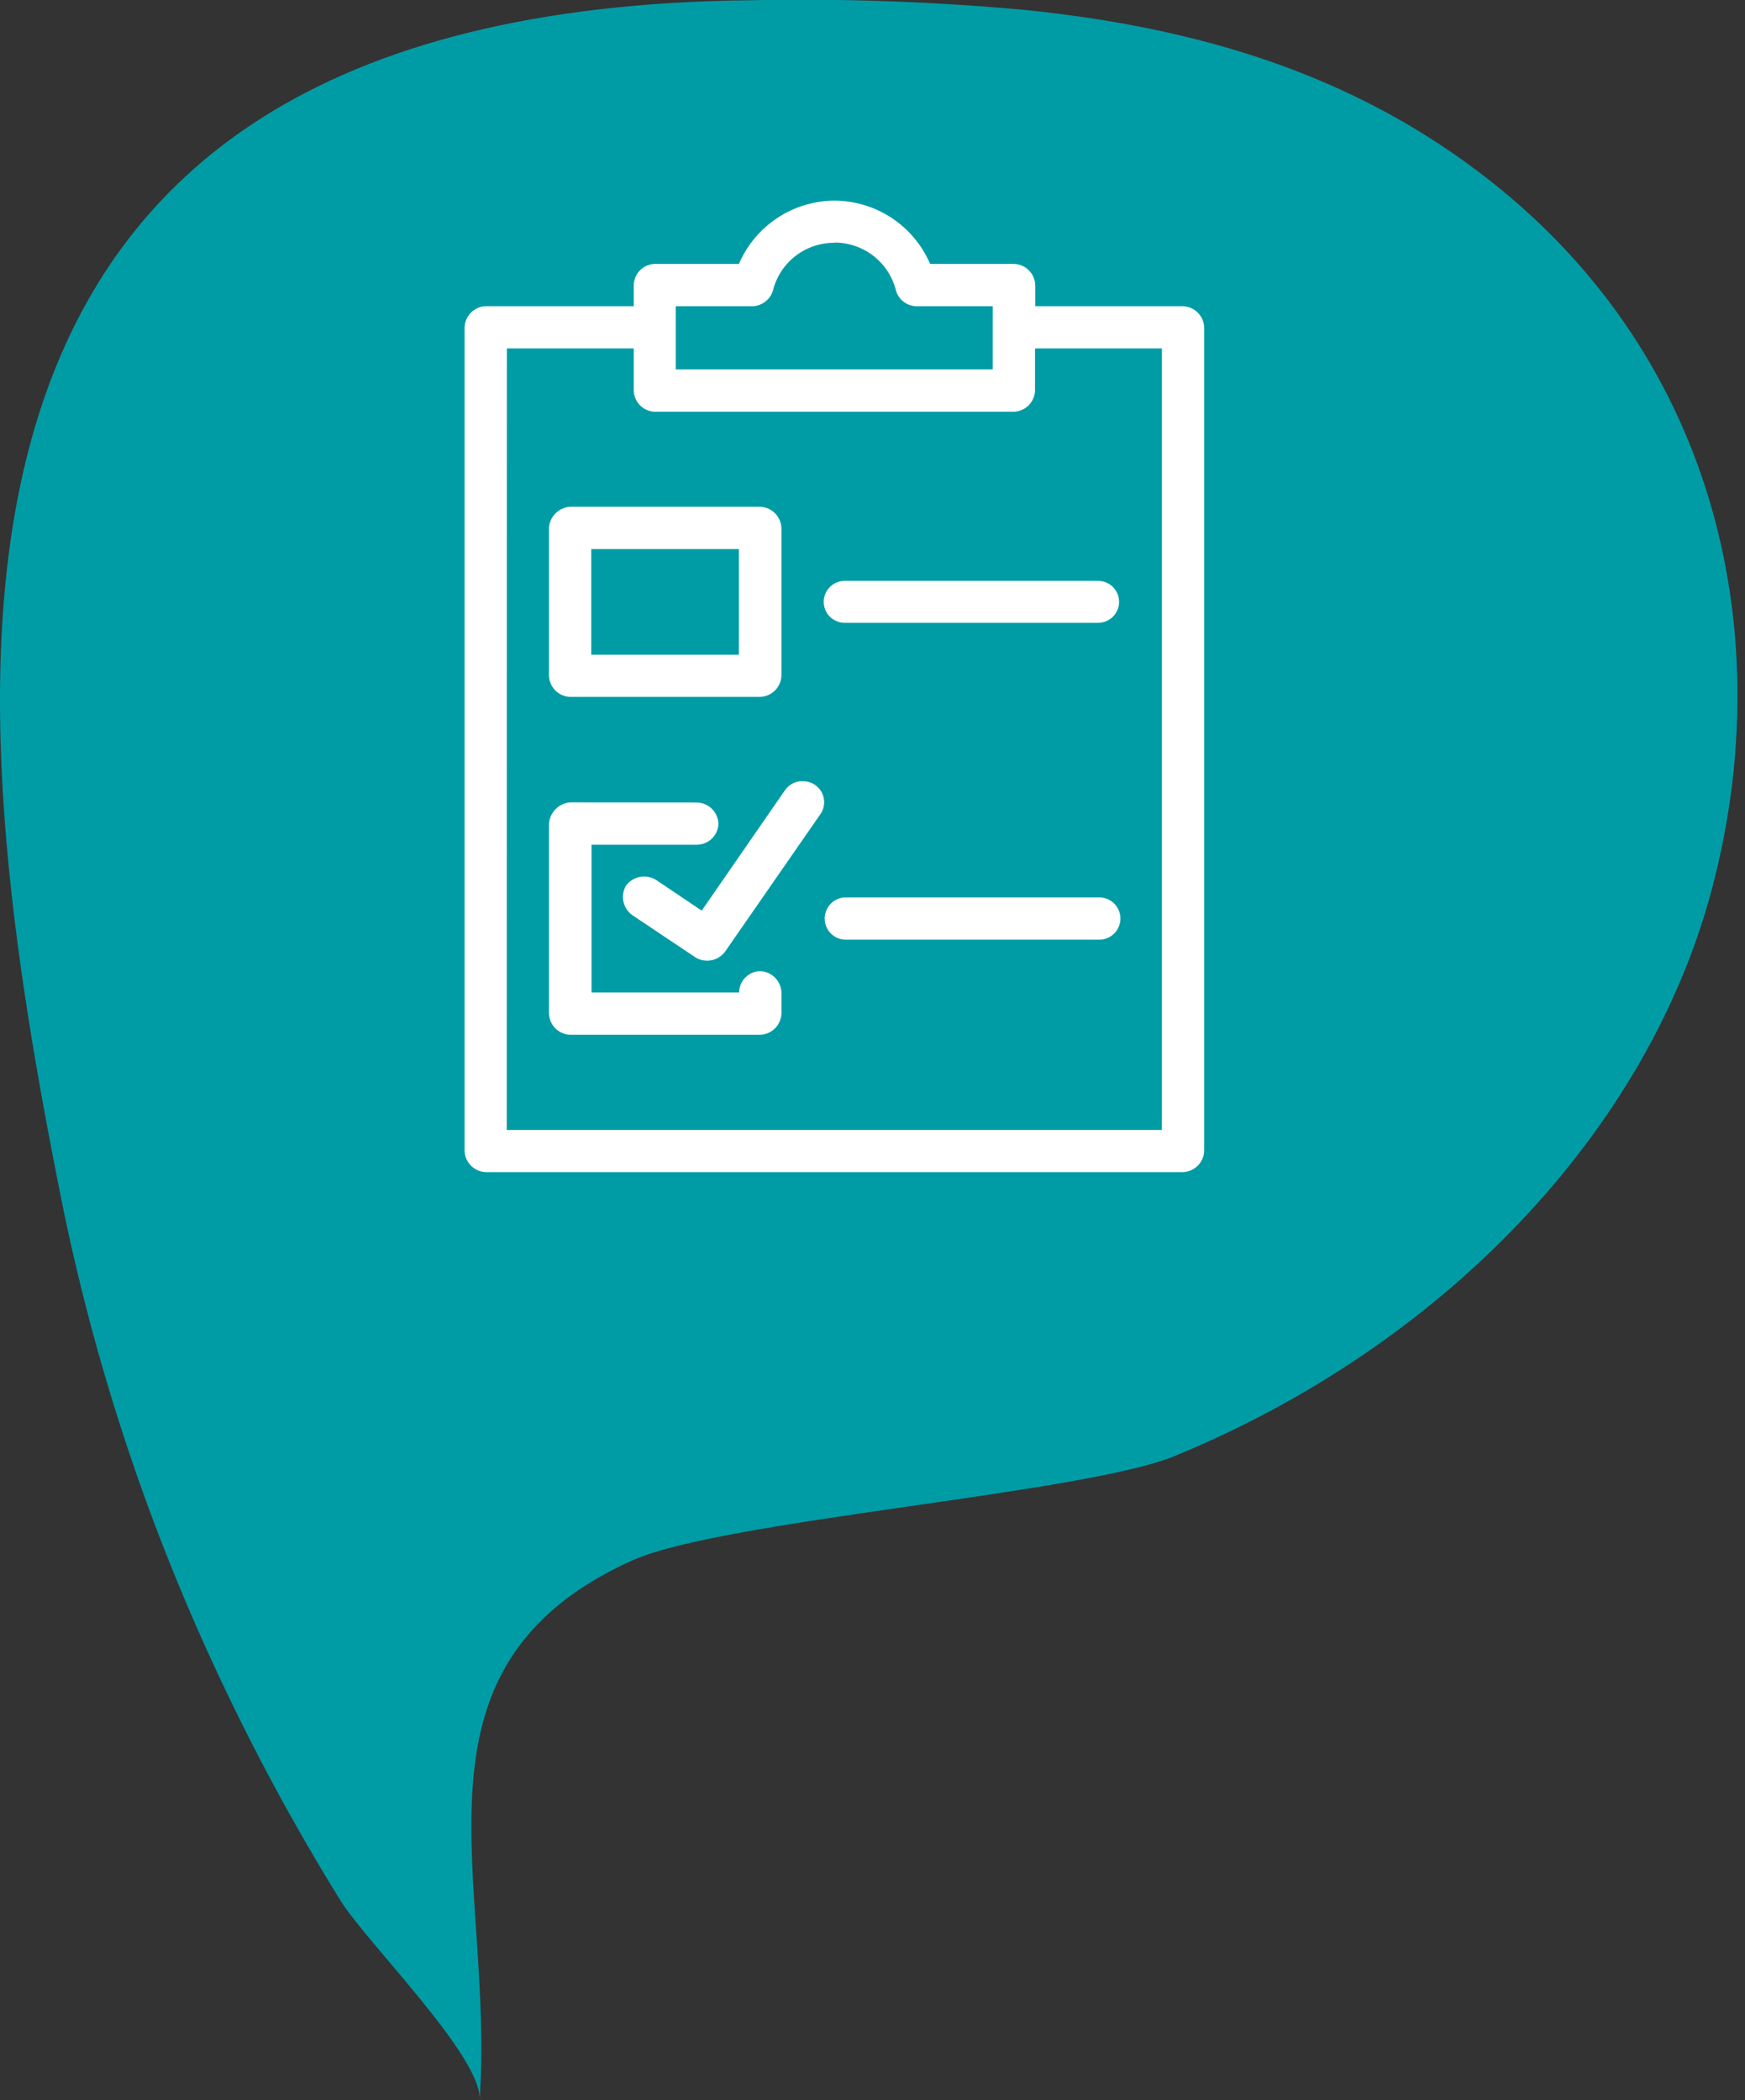
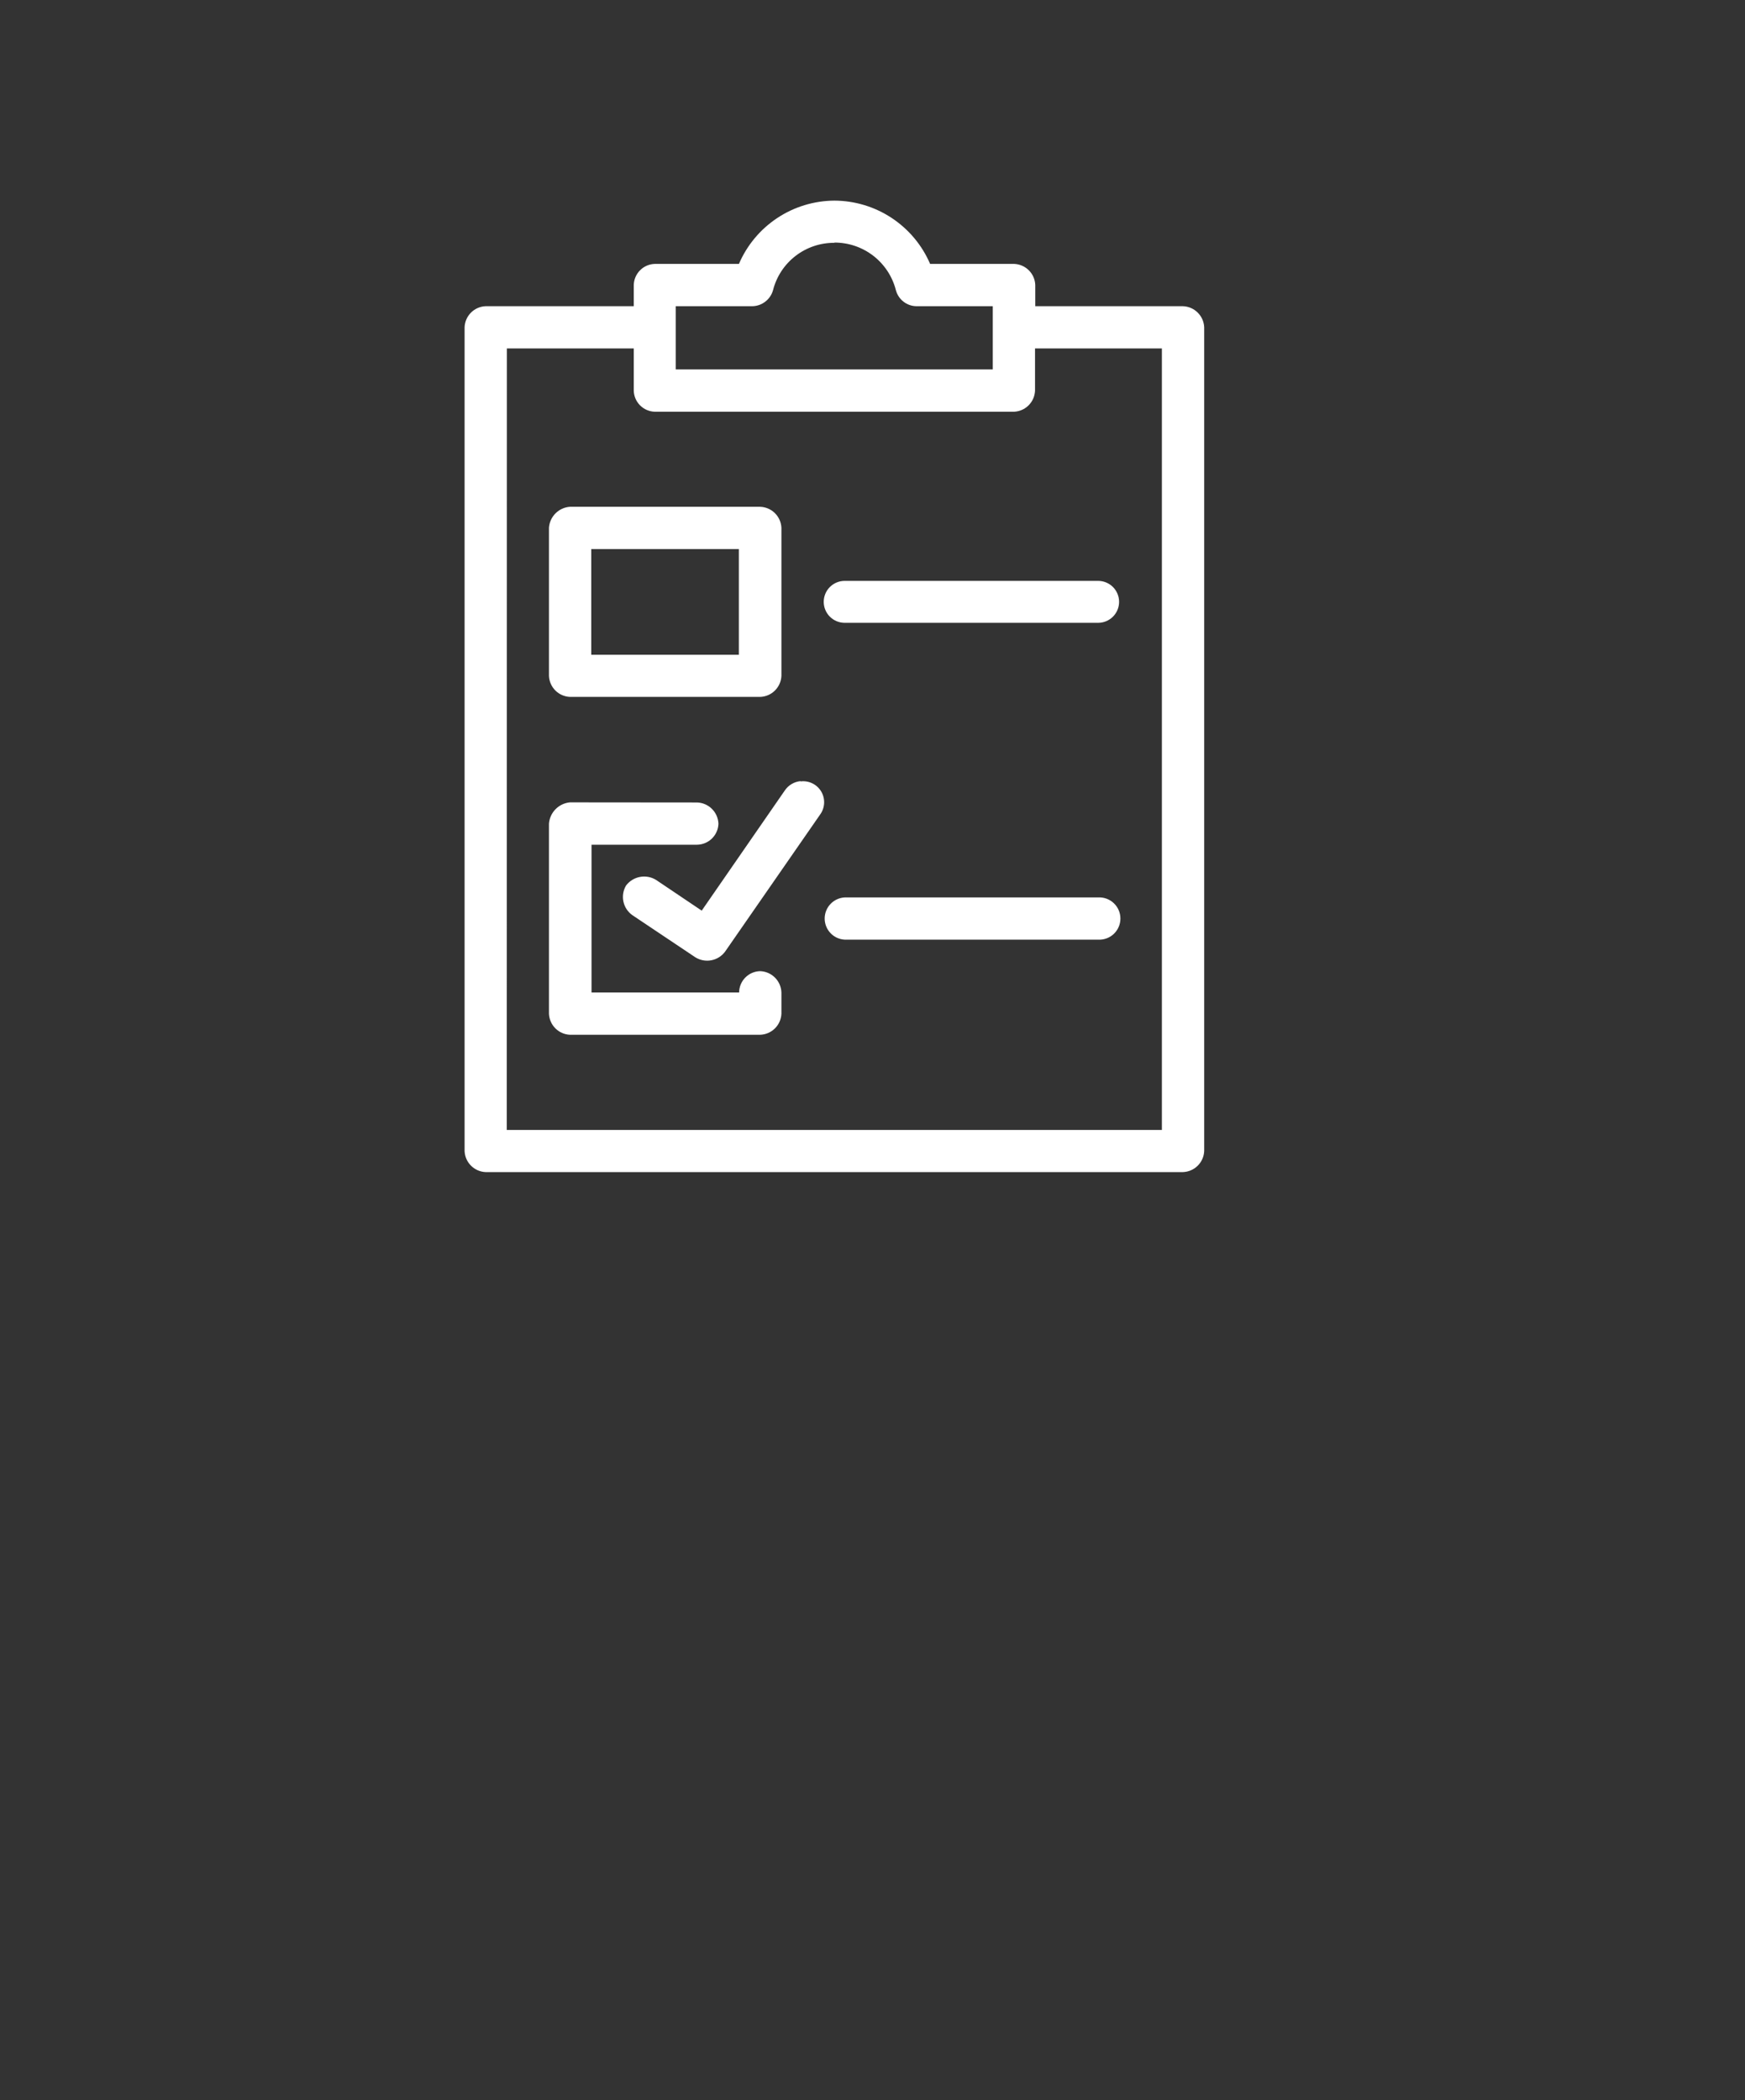
<svg xmlns="http://www.w3.org/2000/svg" width="108" height="130" viewBox="0 0 108 130" fill="none">
  <rect x="0" y="0" width="108" height="130" fill="#333333" stroke="none" />
  <g clip-path="url(#clip0_1475_368)">
-     <path d="M46.458 0.015C52.138 -0.103 57.821 0.099 63.478 0.62C73.957 1.697 83.689 4.487 92.169 11.144C106.517 22.402 110.057 39.728 105.916 55.165C101.912 70.077 89.348 83.296 72.666 90.143C67.003 92.468 44.669 94.09 39.12 96.594C24.428 103.236 30.643 116.29 29.684 129.996C29.871 127.332 22.696 120.26 21.071 117.638C18.184 112.979 15.582 108.149 13.28 103.175C8.985 93.923 5.799 84.195 3.788 74.195C-2.728 41.627 -7.136 0.567 46.458 0.015Z" fill="#009CA6" />
    <path d="M51.64 12.419C50.381 12.427 49.151 12.801 48.102 13.497C47.053 14.193 46.23 15.179 45.733 16.336H40.522C40.181 16.346 39.857 16.486 39.616 16.728C39.375 16.969 39.235 17.293 39.224 17.634V18.954H30.052C29.712 18.968 29.39 19.11 29.15 19.35C28.909 19.591 28.768 19.913 28.754 20.252V71.254C28.769 71.593 28.91 71.915 29.151 72.155C29.391 72.395 29.712 72.537 30.052 72.552H73.209C73.552 72.541 73.879 72.402 74.123 72.161C74.368 71.921 74.513 71.597 74.529 71.254V20.252C74.513 19.909 74.368 19.585 74.123 19.345C73.879 19.104 73.552 18.965 73.209 18.954H64.074V17.634C64.059 17.294 63.918 16.973 63.677 16.733C63.437 16.492 63.116 16.351 62.776 16.336H57.566C57.068 15.176 56.241 14.188 55.188 13.492C54.135 12.796 52.902 12.423 51.64 12.419ZM51.64 15.015C52.511 15.012 53.359 15.299 54.048 15.832C54.738 16.365 55.23 17.113 55.446 17.957C55.52 18.239 55.684 18.49 55.914 18.67C56.143 18.85 56.425 18.95 56.717 18.954H61.444V22.867H41.824V18.954H46.57C46.861 18.947 47.143 18.846 47.372 18.666C47.602 18.487 47.768 18.238 47.845 17.957C48.06 17.116 48.55 16.37 49.238 15.84C49.926 15.31 50.771 15.025 51.64 15.03V15.015ZM31.372 21.569H39.224V24.188C39.235 24.529 39.375 24.853 39.616 25.094C39.857 25.335 40.181 25.475 40.522 25.486H62.761C63.1 25.471 63.422 25.329 63.662 25.089C63.903 24.849 64.044 24.527 64.059 24.188V21.569H71.911V69.944H31.365L31.372 21.569ZM35.274 31.37C34.937 31.393 34.62 31.537 34.382 31.776C34.143 32.014 33.999 32.331 33.976 32.668V41.84C33.991 42.18 34.132 42.501 34.372 42.742C34.613 42.982 34.934 43.123 35.274 43.138H47.042C47.385 43.128 47.712 42.989 47.957 42.748C48.202 42.507 48.346 42.183 48.363 41.84V32.668C48.346 32.325 48.202 32.001 47.957 31.76C47.712 31.519 47.385 31.38 47.042 31.37H35.274ZM36.594 33.988H45.729V40.531H36.594V33.988ZM52.279 35.956C51.935 35.956 51.605 36.093 51.361 36.336C51.118 36.58 50.981 36.91 50.981 37.254C50.981 37.598 51.118 37.928 51.361 38.172C51.605 38.415 51.935 38.552 52.279 38.552H67.964C68.308 38.552 68.638 38.415 68.882 38.172C69.125 37.928 69.262 37.598 69.262 37.254C69.262 36.91 69.125 36.58 68.882 36.336C68.638 36.093 68.308 35.956 67.964 35.956H52.279ZM49.546 48.352C49.351 48.37 49.162 48.431 48.994 48.532C48.825 48.632 48.681 48.768 48.572 48.931L43.43 56.368L40.602 54.465C40.305 54.282 39.951 54.217 39.609 54.281C39.266 54.345 38.959 54.534 38.748 54.811C38.571 55.109 38.512 55.462 38.582 55.801C38.653 56.14 38.848 56.44 39.129 56.642L43.042 59.261C43.336 59.441 43.686 59.506 44.025 59.441C44.364 59.376 44.666 59.187 44.873 58.91L50.753 50.427C50.904 50.223 50.991 49.979 51.005 49.725C51.018 49.472 50.958 49.22 50.83 49.001C50.702 48.782 50.512 48.605 50.285 48.493C50.057 48.38 49.802 48.337 49.55 48.368L49.546 48.352ZM35.274 49.666C34.936 49.697 34.621 49.847 34.383 50.089C34.146 50.33 34.001 50.648 33.976 50.986V62.755C33.992 63.094 34.133 63.415 34.373 63.655C34.614 63.895 34.934 64.037 35.274 64.052H47.042C47.385 64.042 47.712 63.903 47.957 63.662C48.202 63.422 48.346 63.098 48.363 62.755V61.434C48.351 61.087 48.209 60.758 47.963 60.513C47.718 60.267 47.389 60.125 47.042 60.113C46.697 60.122 46.368 60.265 46.126 60.511C45.884 60.758 45.747 61.089 45.744 61.434H36.61V52.288H43.145C43.489 52.282 43.817 52.145 44.063 51.904C44.309 51.663 44.453 51.338 44.465 50.994C44.454 50.647 44.311 50.318 44.066 50.073C43.821 49.827 43.491 49.685 43.145 49.673L35.274 49.666ZM52.279 55.55C51.945 55.568 51.63 55.714 51.399 55.957C51.169 56.2 51.04 56.522 51.04 56.857C51.04 57.192 51.169 57.514 51.399 57.758C51.63 58.001 51.945 58.147 52.279 58.164H67.964C68.141 58.174 68.319 58.147 68.486 58.086C68.653 58.025 68.806 57.93 68.935 57.808C69.064 57.685 69.167 57.538 69.237 57.374C69.308 57.211 69.344 57.035 69.344 56.857C69.344 56.679 69.308 56.503 69.237 56.34C69.167 56.176 69.064 56.029 68.935 55.907C68.806 55.784 68.653 55.69 68.486 55.628C68.319 55.567 68.141 55.54 67.964 55.55H52.279Z" fill="white" />
  </g>
  <defs>
    <clipPath id="clip0_1475_368">
      <rect width="107.537" height="130" fill="white" />
    </clipPath>
  </defs>
</svg>